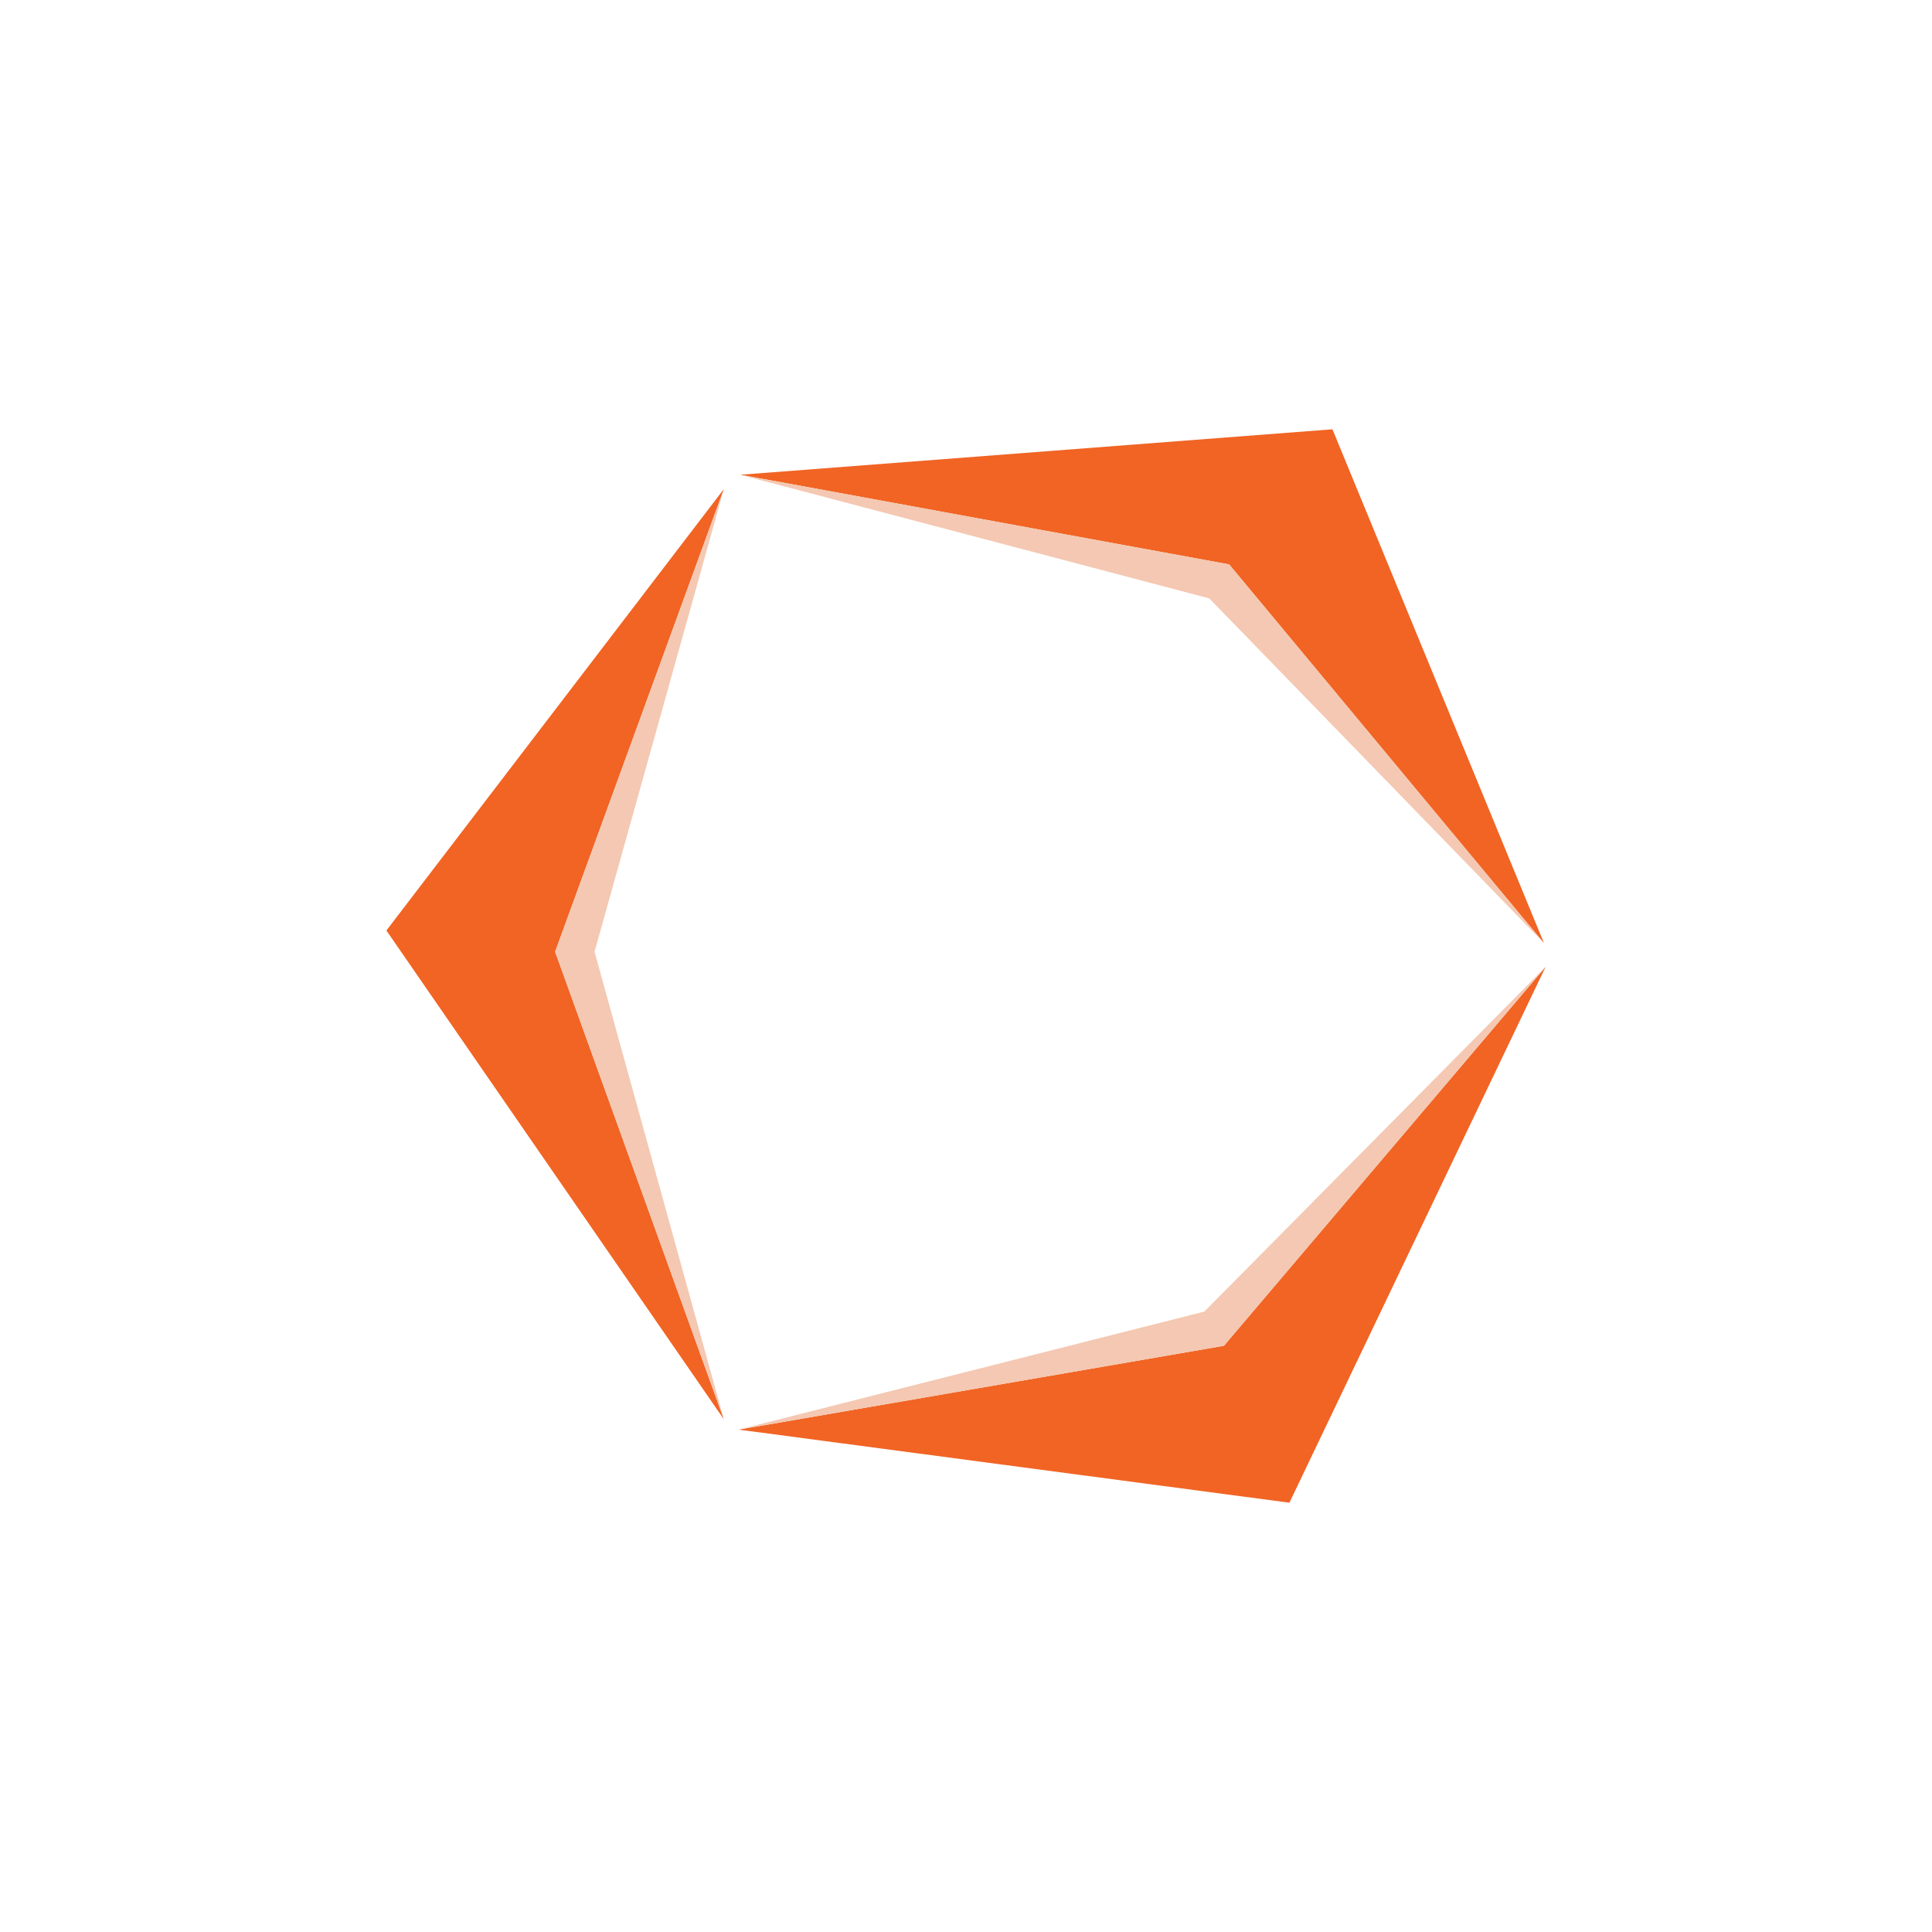
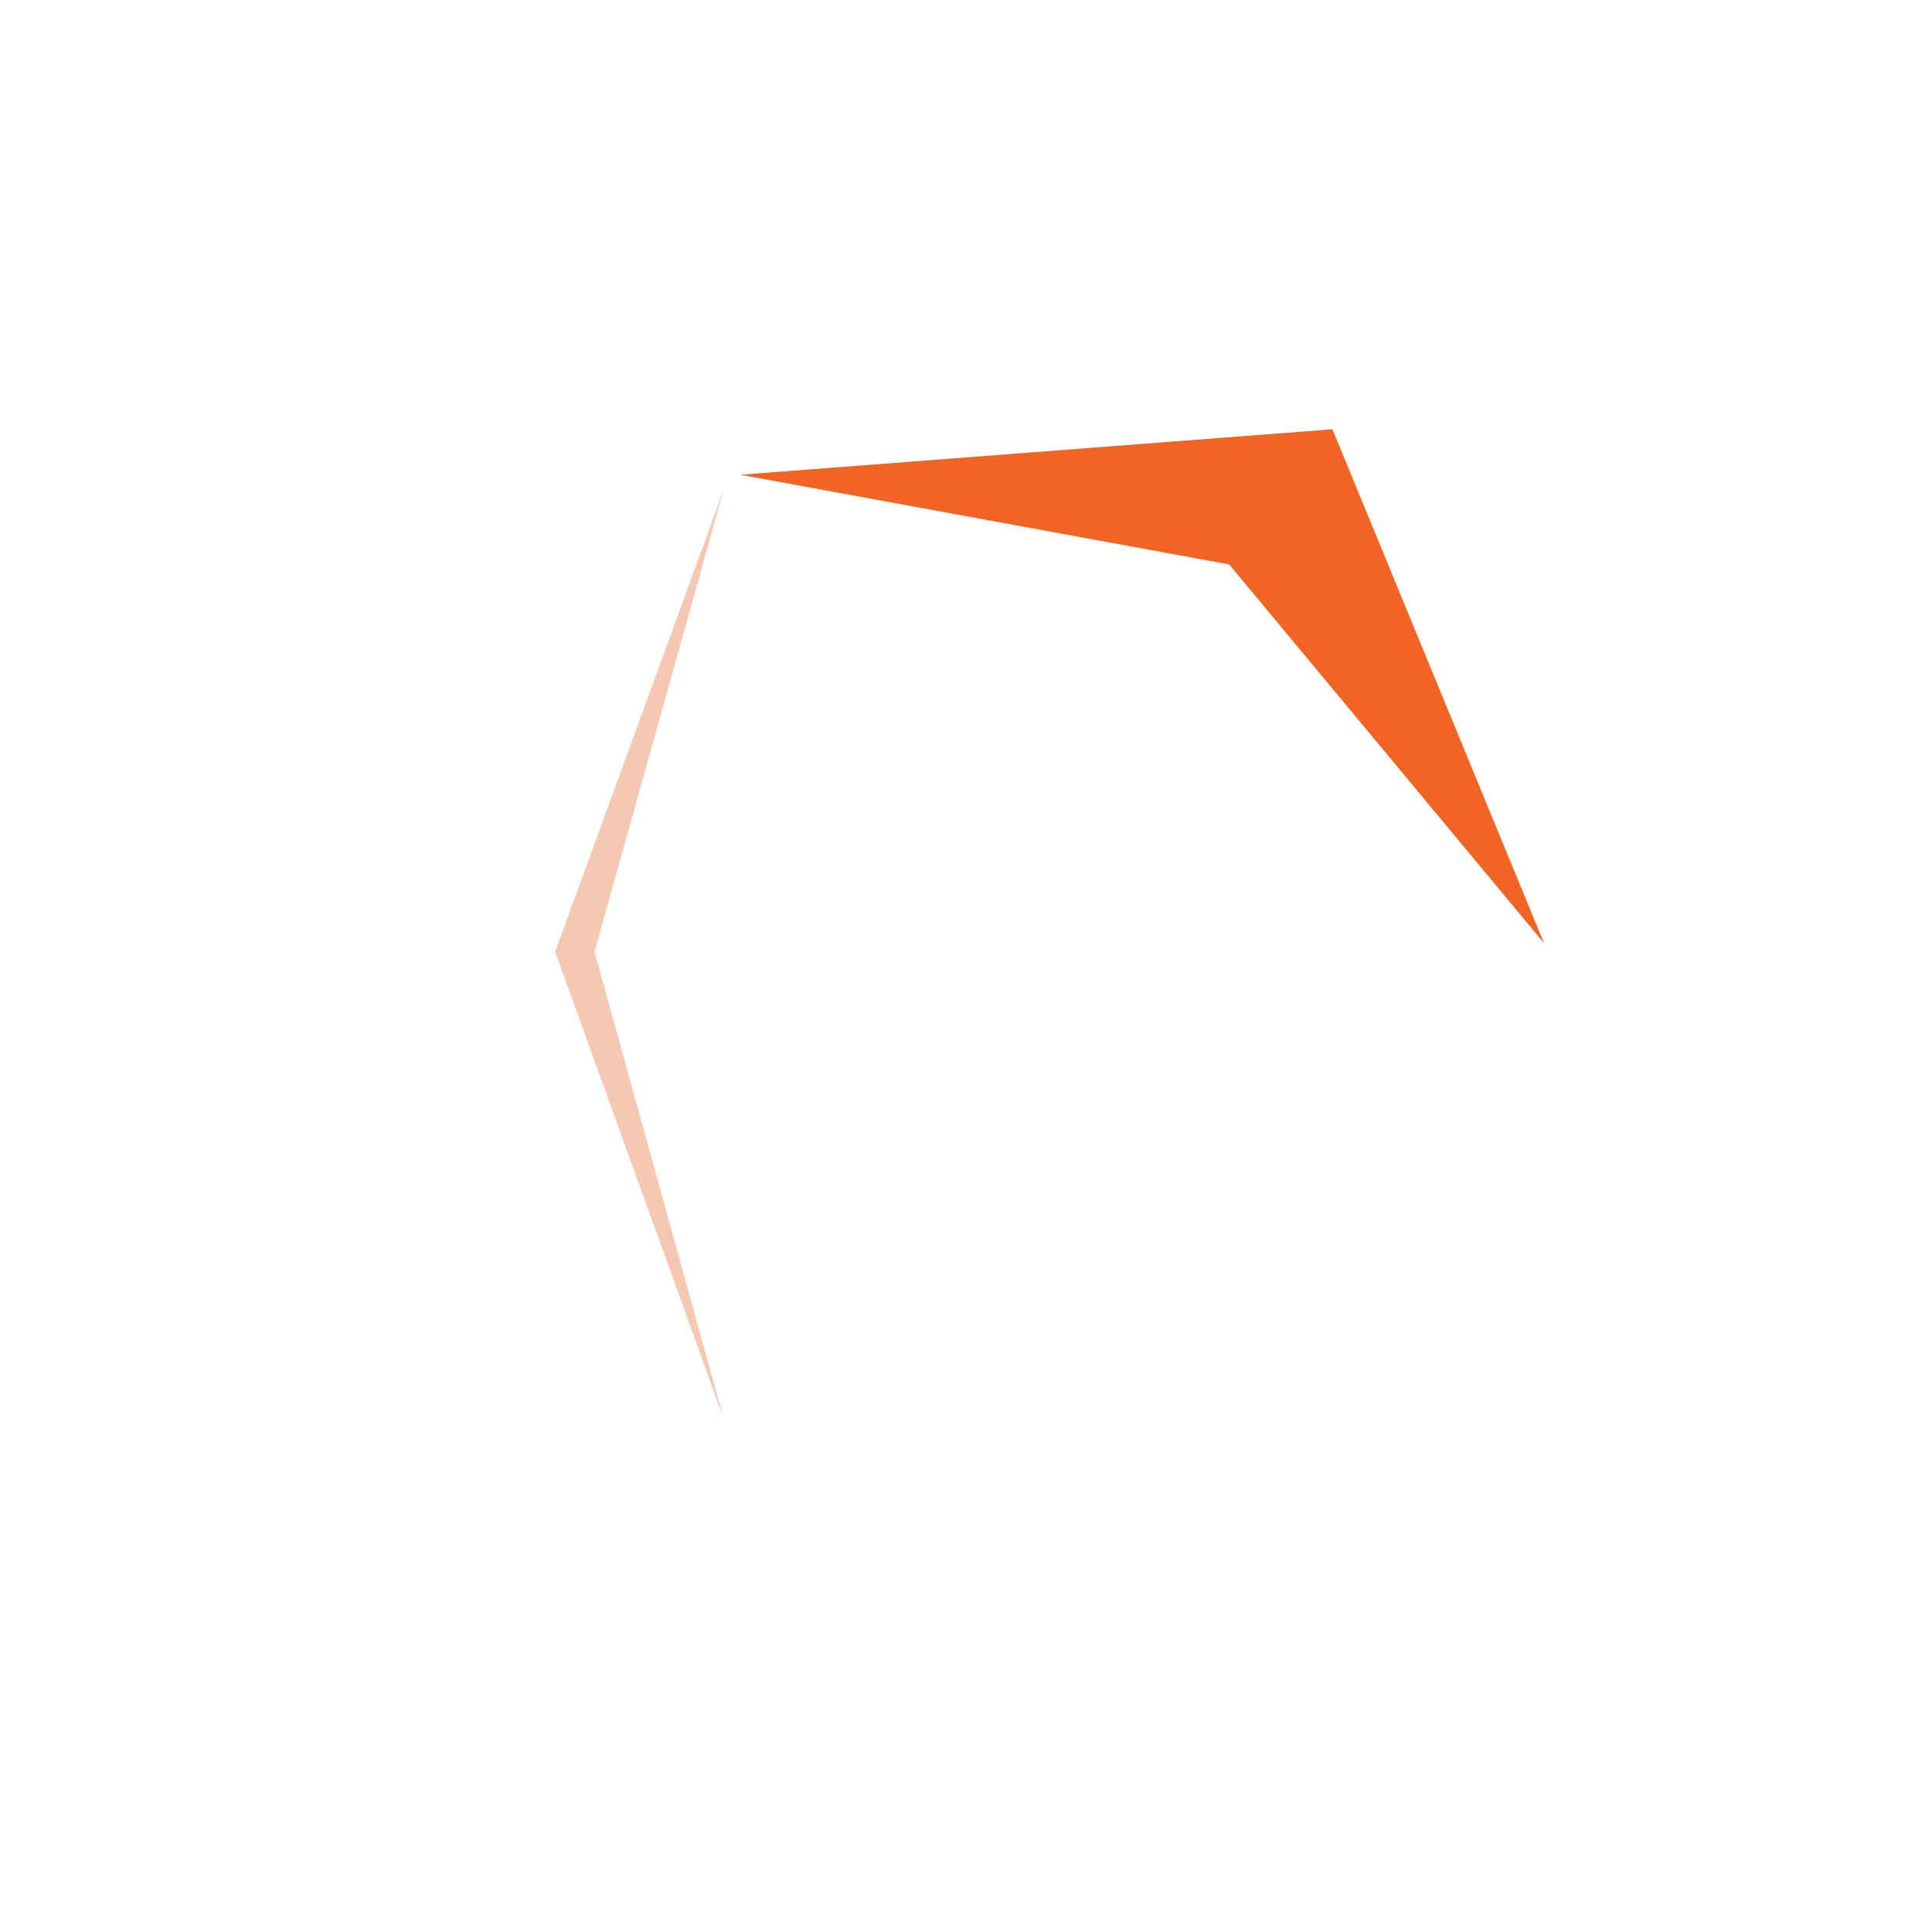
<svg xmlns="http://www.w3.org/2000/svg" id="Layer_1" data-name="Layer 1" viewBox="0 0 300 300">
  <defs>
    <style>
      .cls-1 {
        fill: #f4c8b2;
      }

      .cls-2 {
        fill: #f16424;
      }
    </style>
  </defs>
-   <polygon class="cls-2" points="112.4 75.94 60 144.49 112.4 220.39 86.2 147.79 112.4 75.94" />
  <polygon class="cls-1" points="112.4 75.94 92.32 147.79 112.4 220.39 86.2 147.79 112.4 75.94" />
  <polygon class="cls-2" points="239.75 146.45 206.9 66.66 114.94 73.72 190.86 87.64 239.75 146.45" />
-   <polygon class="cls-1" points="239.75 146.45 187.78 92.92 114.94 73.72 190.86 87.64 239.75 146.45" />
-   <polygon class="cls-2" points="114.69 221.99 200.22 233.34 240 150.13 190.05 208.97 114.69 221.99" />
-   <polygon class="cls-1" points="114.69 221.99 187.01 203.66 240 150.13 190.05 208.97 114.69 221.99" />
</svg>